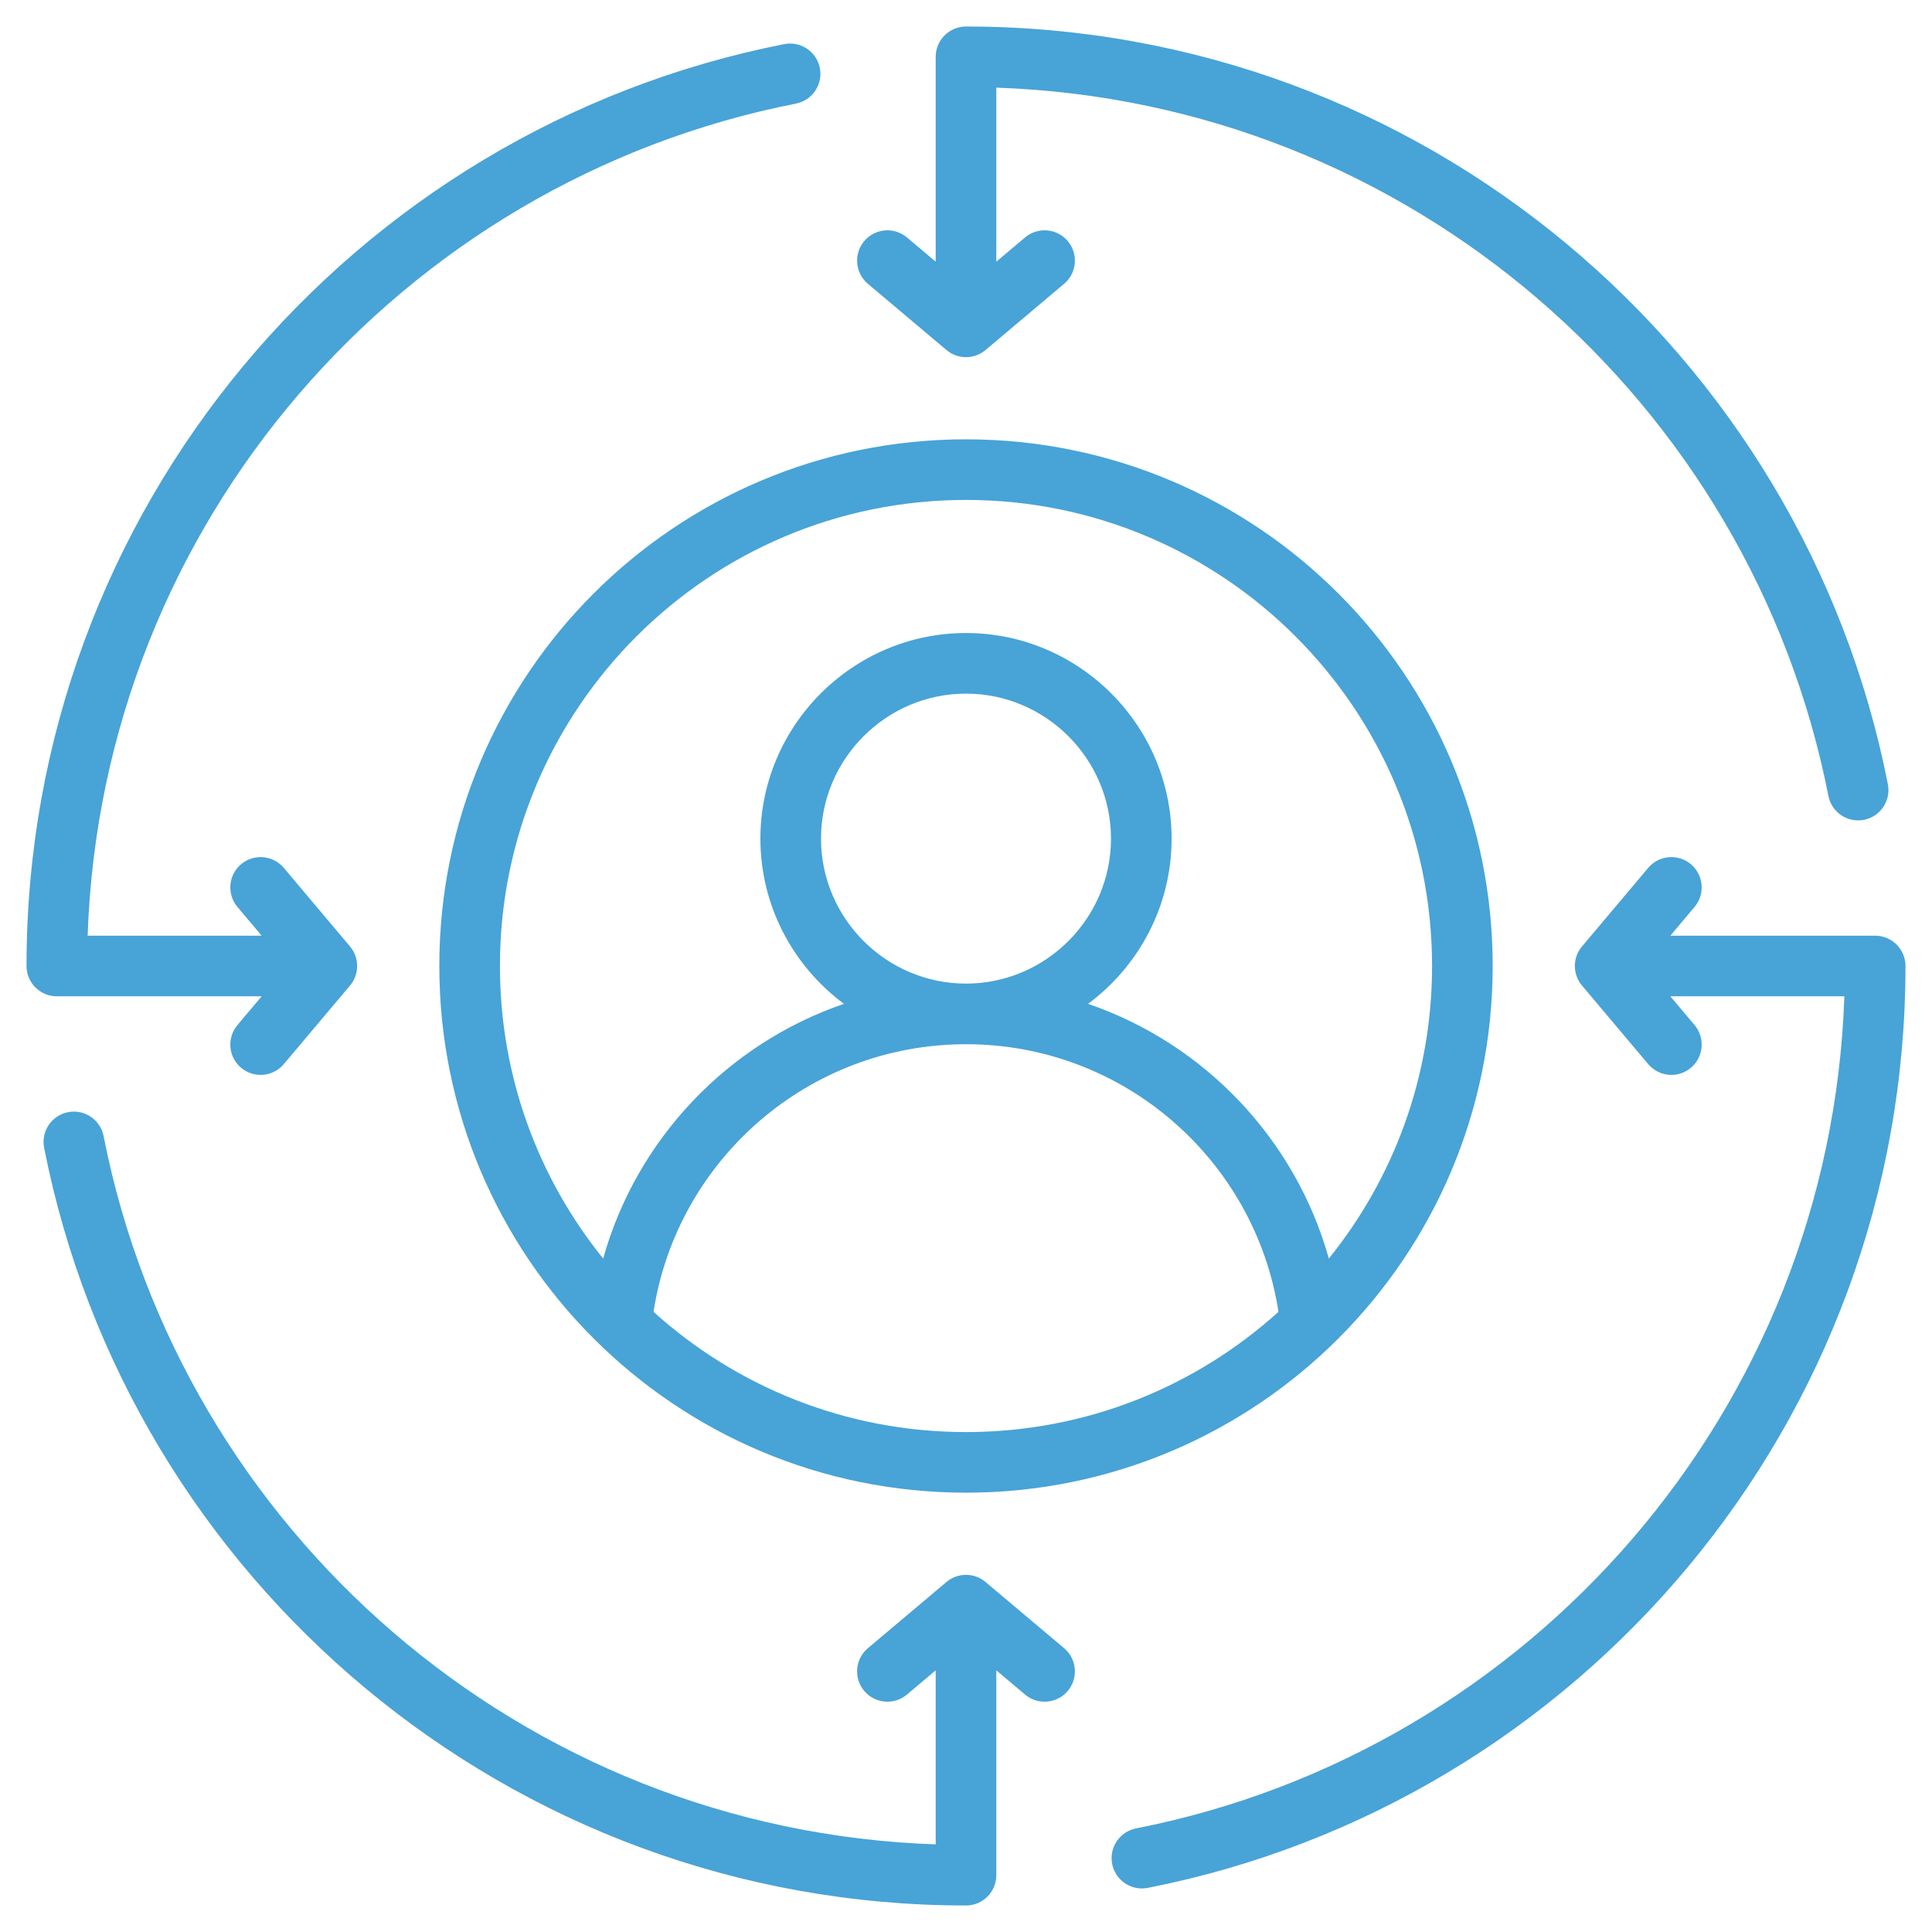
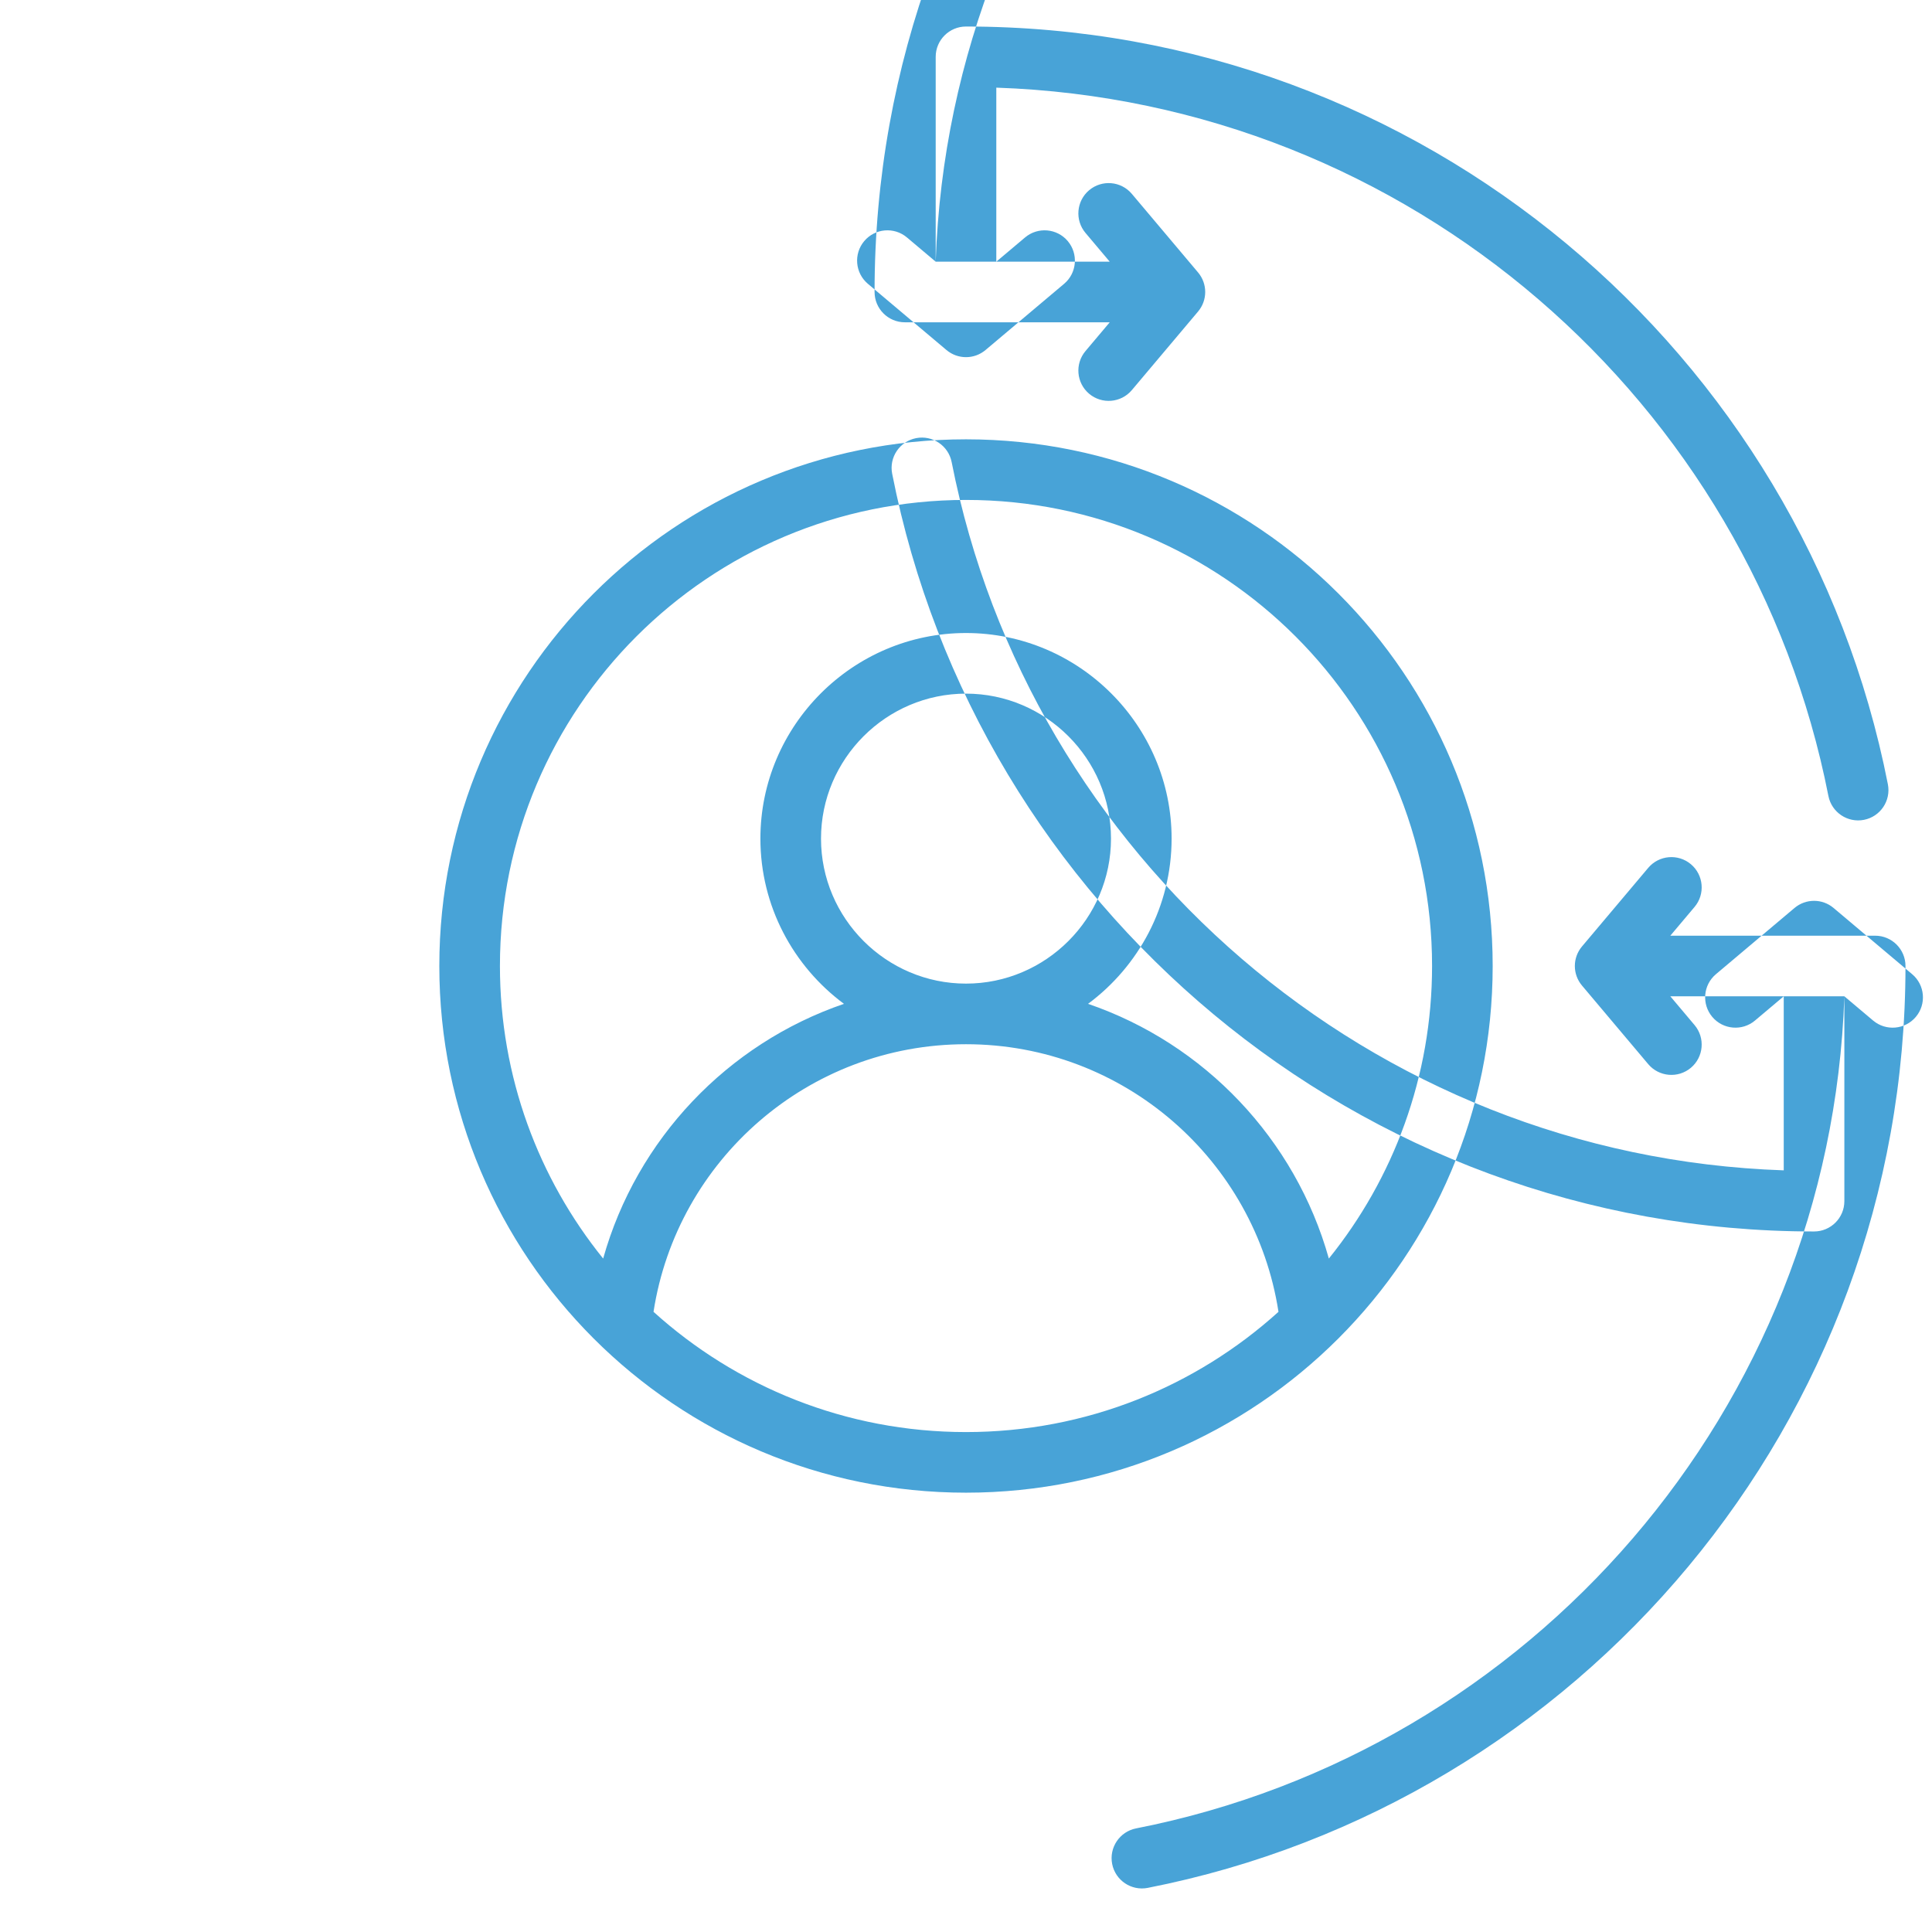
<svg xmlns="http://www.w3.org/2000/svg" clip-rule="evenodd" fill-rule="evenodd" stroke-linejoin="round" stroke-miterlimit="2" viewBox="0 0 510 510" id="fi_16911996">
-   <path fill="#48A3D7" d="m255 115.97c76.792 0 139.03 62.238 139.03 139.03s-62.238 139.03-139.03 139.03-139.03-62.238-139.03-139.03 62.238-139.03 139.03-139.03zm95.782 216.258c17.044-21.113 27.248-47.977 27.248-77.228 0-67.955-55.075-123.03-123.03-123.03s-123.03 55.075-123.03 123.03c0 29.251 10.204 56.115 27.248 77.228 8.84-31.515 32.807-56.708 63.565-67.24-13.361-9.91-22.057-25.791-22.057-43.613 0-29.86 24.414-54.274 54.274-54.274s54.274 24.414 54.274 54.274c0 17.822-8.696 33.703-22.057 43.613 30.758 10.532 54.725 35.725 63.565 67.24zm-178.269 14.06c21.821 19.729 50.749 31.742 82.487 31.742s60.666-12.013 82.487-31.742c-6.183-40.005-40.77-70.639-82.487-70.639s-76.304 30.634-82.487 70.639zm82.487-86.639c21.057 0 38.274-17.216 38.274-38.274 0-21.057-17.217-38.274-38.274-38.274s-38.274 17.217-38.274 38.274c0 21.058 17.217 38.274 38.274 38.274zm231.864 3.351h-45.941l6.398 7.592c2.845 3.376 2.414 8.427-.963 11.273-3.376 2.845-8.427 2.414-11.272-.962l-17.484-20.748c-2.511-2.978-2.511-7.332 0-10.31l17.484-20.748c2.845-3.376 7.896-3.807 11.272-.962 3.377 2.846 3.808 7.897.963 11.273l-6.398 7.592h54.077c4.415 0 8 3.585 8 8 0 120.463-86.077 220.978-200.025 243.353-4.332.851-8.54-1.976-9.391-6.308-.851-4.333 1.976-8.541 6.308-9.392 104.061-20.433 183.267-110.537 186.972-219.653zm-239.864-193.923v-54.077c0-4.415 3.585-8 8-8 120.463 0 220.978 86.077 243.353 200.025.851 4.332-1.976 8.54-6.308 9.391-4.333.851-8.541-1.976-9.392-6.308-20.433-104.061-110.537-183.267-219.653-186.972v45.941l7.592-6.398c3.376-2.845 8.427-2.414 11.273.963 2.845 3.376 2.414 8.427-.962 11.272l-20.748 17.484c-2.978 2.511-7.332 2.511-10.31 0l-20.748-17.484c-3.376-2.845-3.807-7.896-.962-11.272 2.846-3.377 7.897-3.808 11.273-.963zm-223.864 177.923h45.941l-6.398-7.592c-2.845-3.376-2.414-8.427.963-11.273 3.376-2.845 8.427-2.414 11.272.962l17.484 20.748c2.511 2.978 2.511 7.332 0 10.31l-17.484 20.748c-2.845 3.376-7.896 3.807-11.272.962-3.377-2.846-3.808-7.897-.963-11.273l6.398-7.592h-54.077c-4.415 0-8-3.585-8-8 0-120.463 86.077-220.978 200.025-243.353 4.332-.851 8.54 1.976 9.391 6.308.851 4.333-1.976 8.541-6.309 9.392-104.06 20.433-183.266 110.537-186.971 219.653zm223.864 239.864v-45.941l-7.592 6.398c-3.376 2.845-8.427 2.414-11.273-.963-2.845-3.376-2.414-8.427.962-11.272l20.748-17.484c2.978-2.511 7.332-2.511 10.31 0l20.748 17.484c3.376 2.845 3.807 7.896.962 11.272-2.846 3.377-7.897 3.808-11.273.963l-7.592-6.398v54.077c0 4.415-3.585 8-8 8-120.463 0-220.978-86.077-243.353-200.025-.851-4.332 1.976-8.54 6.308-9.391 4.333-.851 8.541 1.976 9.392 6.308 20.433 104.061 110.537 183.267 219.653 186.972z" />
+   <path fill="#48A3D7" d="m255 115.97c76.792 0 139.03 62.238 139.03 139.03s-62.238 139.03-139.03 139.03-139.03-62.238-139.03-139.03 62.238-139.03 139.03-139.03zm95.782 216.258c17.044-21.113 27.248-47.977 27.248-77.228 0-67.955-55.075-123.03-123.03-123.03s-123.03 55.075-123.03 123.03c0 29.251 10.204 56.115 27.248 77.228 8.84-31.515 32.807-56.708 63.565-67.24-13.361-9.91-22.057-25.791-22.057-43.613 0-29.86 24.414-54.274 54.274-54.274s54.274 24.414 54.274 54.274c0 17.822-8.696 33.703-22.057 43.613 30.758 10.532 54.725 35.725 63.565 67.24zm-178.269 14.06c21.821 19.729 50.749 31.742 82.487 31.742s60.666-12.013 82.487-31.742c-6.183-40.005-40.77-70.639-82.487-70.639s-76.304 30.634-82.487 70.639zm82.487-86.639c21.057 0 38.274-17.216 38.274-38.274 0-21.057-17.217-38.274-38.274-38.274s-38.274 17.217-38.274 38.274c0 21.058 17.217 38.274 38.274 38.274zm231.864 3.351h-45.941l6.398 7.592c2.845 3.376 2.414 8.427-.963 11.273-3.376 2.845-8.427 2.414-11.272-.962l-17.484-20.748c-2.511-2.978-2.511-7.332 0-10.31l17.484-20.748c2.845-3.376 7.896-3.807 11.272-.962 3.377 2.846 3.808 7.897.963 11.273l-6.398 7.592h54.077c4.415 0 8 3.585 8 8 0 120.463-86.077 220.978-200.025 243.353-4.332.851-8.54-1.976-9.391-6.308-.851-4.333 1.976-8.541 6.308-9.392 104.061-20.433 183.267-110.537 186.972-219.653zm-239.864-193.923v-54.077c0-4.415 3.585-8 8-8 120.463 0 220.978 86.077 243.353 200.025.851 4.332-1.976 8.54-6.308 9.391-4.333.851-8.541-1.976-9.392-6.308-20.433-104.061-110.537-183.267-219.653-186.972v45.941l7.592-6.398c3.376-2.845 8.427-2.414 11.273.963 2.845 3.376 2.414 8.427-.962 11.272l-20.748 17.484c-2.978 2.511-7.332 2.511-10.31 0l-20.748-17.484c-3.376-2.845-3.807-7.896-.962-11.272 2.846-3.377 7.897-3.808 11.273-.963zh45.941l-6.398-7.592c-2.845-3.376-2.414-8.427.963-11.273 3.376-2.845 8.427-2.414 11.272.962l17.484 20.748c2.511 2.978 2.511 7.332 0 10.31l-17.484 20.748c-2.845 3.376-7.896 3.807-11.272.962-3.377-2.846-3.808-7.897-.963-11.273l6.398-7.592h-54.077c-4.415 0-8-3.585-8-8 0-120.463 86.077-220.978 200.025-243.353 4.332-.851 8.54 1.976 9.391 6.308.851 4.333-1.976 8.541-6.309 9.392-104.06 20.433-183.266 110.537-186.971 219.653zm223.864 239.864v-45.941l-7.592 6.398c-3.376 2.845-8.427 2.414-11.273-.963-2.845-3.376-2.414-8.427.962-11.272l20.748-17.484c2.978-2.511 7.332-2.511 10.31 0l20.748 17.484c3.376 2.845 3.807 7.896.962 11.272-2.846 3.377-7.897 3.808-11.273.963l-7.592-6.398v54.077c0 4.415-3.585 8-8 8-120.463 0-220.978-86.077-243.353-200.025-.851-4.332 1.976-8.54 6.308-9.391 4.333-.851 8.541 1.976 9.392 6.308 20.433 104.061 110.537 183.267 219.653 186.972z" />
</svg>